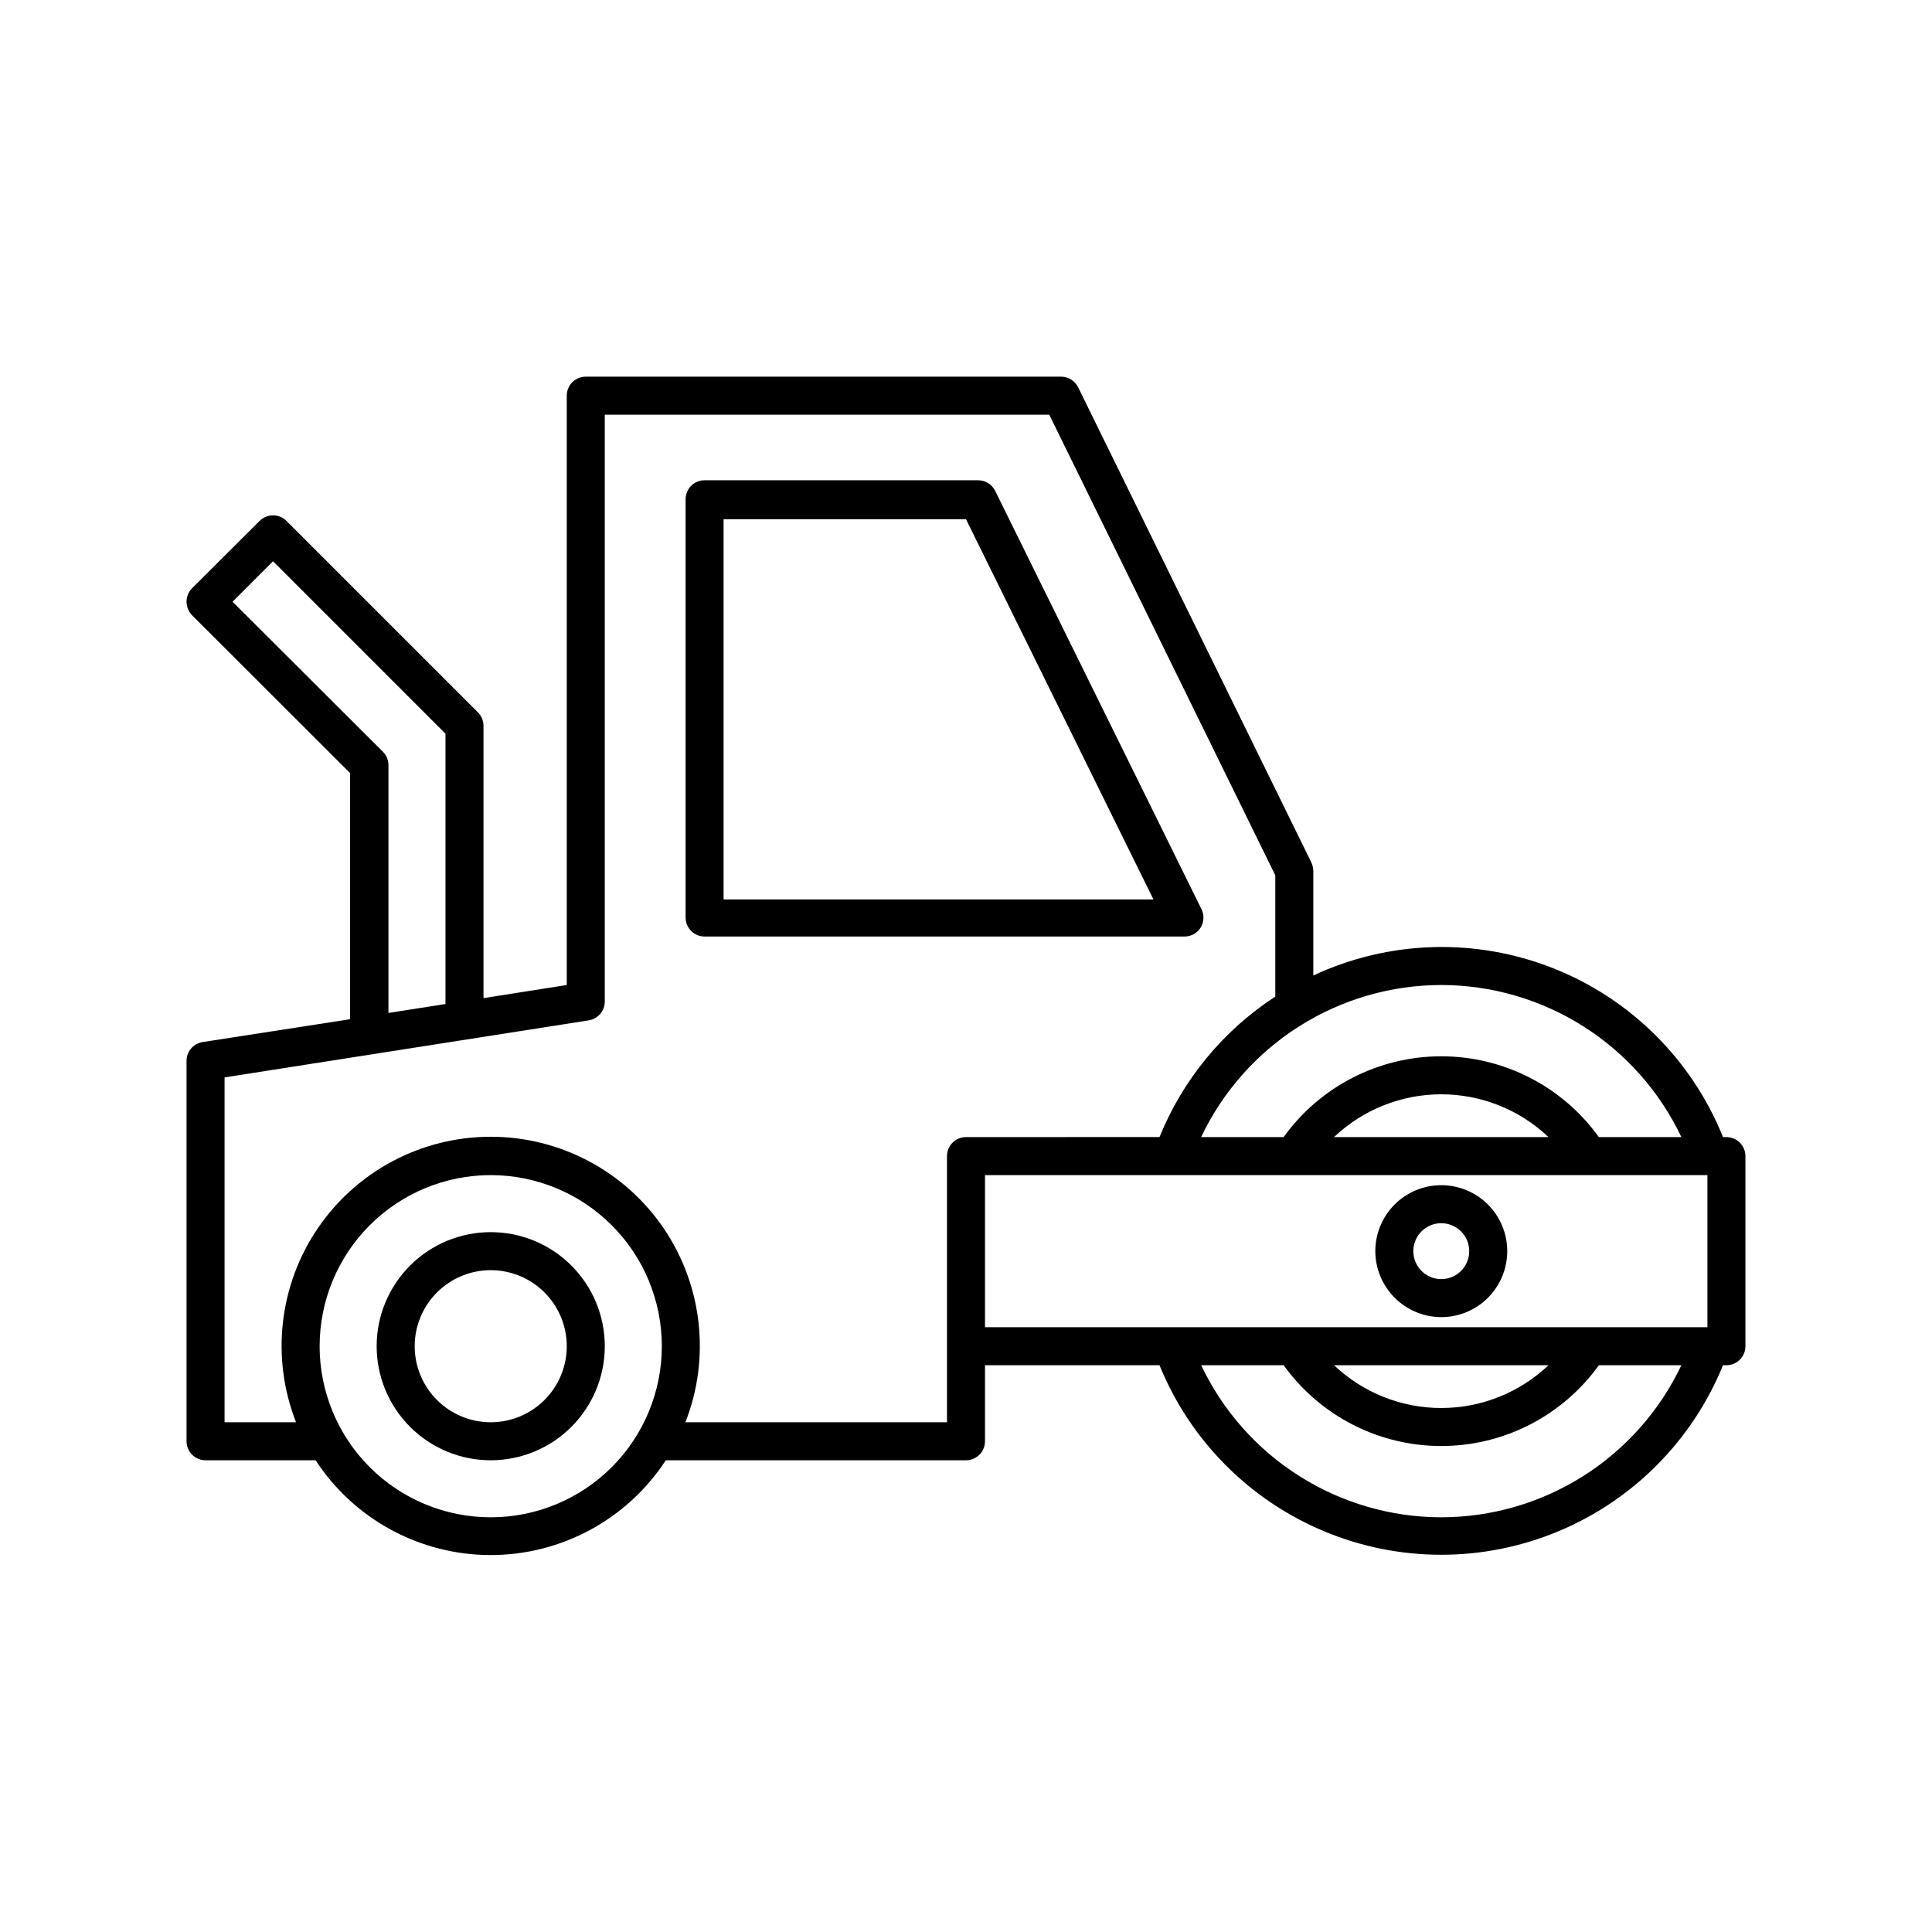
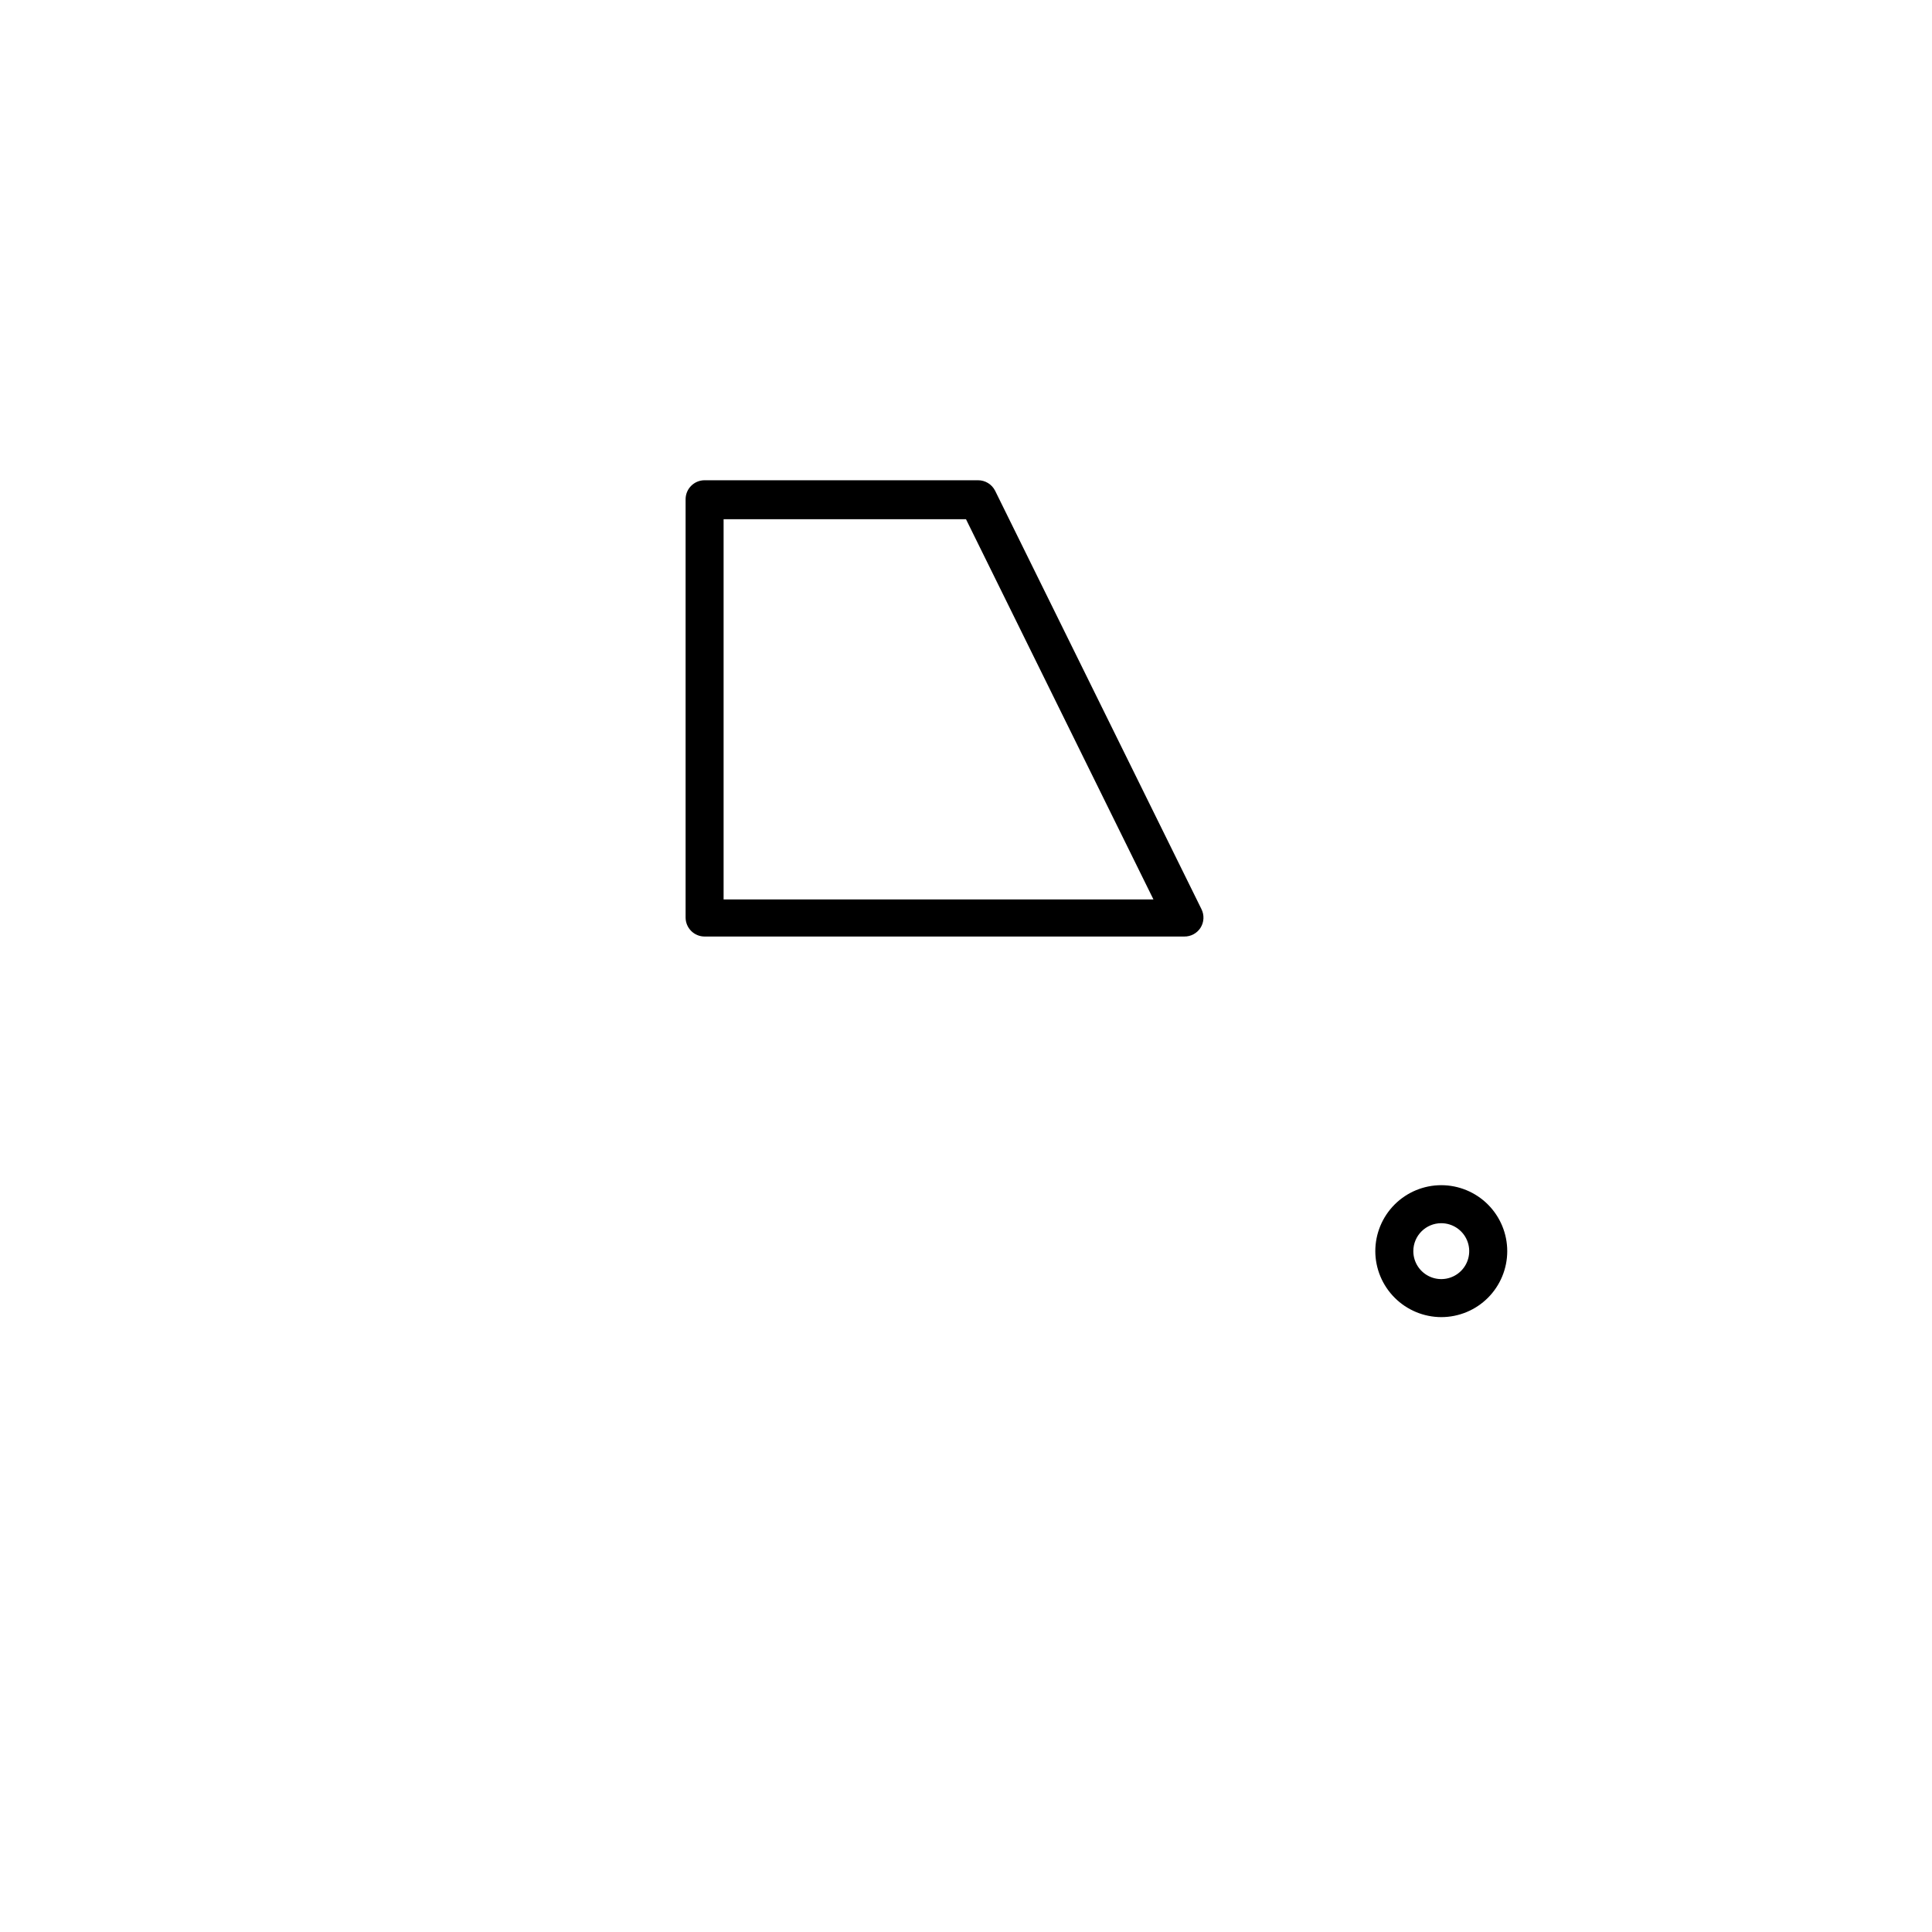
<svg xmlns="http://www.w3.org/2000/svg" fill="#000000" width="800px" height="800px" version="1.1" viewBox="144 144 512 512">
  <g>
-     <path d="m274.05 470.53c-8.02 0-15.707 3.184-21.375 8.855-5.668 5.668-8.855 13.355-8.855 21.375 0 8.016 3.188 15.703 8.855 21.375 5.668 5.668 13.355 8.852 21.375 8.852 8.016 0 15.707-3.184 21.375-8.852 5.668-5.672 8.852-13.359 8.852-21.375 0-8.02-3.184-15.707-8.852-21.375-5.668-5.672-13.359-8.855-21.375-8.855zm0 50.383c-5.344 0-10.473-2.125-14.25-5.902-3.781-3.781-5.902-8.906-5.902-14.25 0-5.348 2.121-10.473 5.902-14.25 3.777-3.781 8.906-5.902 14.25-5.902s10.469 2.121 14.25 5.902c3.777 3.777 5.902 8.902 5.902 14.25 0 5.344-2.125 10.469-5.902 14.25-3.781 3.777-8.906 5.902-14.25 5.902z" />
-     <path d="m601.52 445.34h-0.906c-8.238-20.48-24.535-36.672-45.074-44.773-20.535-8.098-43.5-7.394-63.5 1.949v-27.707c-0.016-0.766-0.188-1.52-0.504-2.219l-61.816-125.95v0.004c-0.848-1.73-2.606-2.828-4.535-2.824h-125.95c-2.785 0-5.039 2.258-5.039 5.039v156.18l-22.066 3.477v-72.145c0.008-1.34-0.52-2.625-1.461-3.578l-50.734-50.73c-0.945-0.957-2.234-1.492-3.578-1.492s-2.629 0.535-3.578 1.492l-17.883 17.832c-0.945 0.953-1.469 2.238-1.461 3.578 0.02 1.332 0.539 2.613 1.461 3.578l41.867 41.816v65.242l-39.047 6.047c-2.484 0.375-4.309 2.523-4.281 5.035v100.76c0 1.336 0.531 2.621 1.477 3.562 0.941 0.945 2.223 1.477 3.562 1.477h29.172-0.004c10.234 15.672 27.688 25.117 46.402 25.117s36.168-9.445 46.398-25.117h79.555c1.336 0 2.617-0.531 3.562-1.477 0.941-0.941 1.473-2.227 1.473-3.562v-20.152h46.25c8.102 19.91 23.82 35.762 43.664 44.027 19.84 8.27 42.164 8.27 62.004 0 19.844-8.266 35.562-24.117 43.664-44.027h0.906c1.336 0 2.617-0.527 3.562-1.473 0.945-0.945 1.473-2.227 1.473-3.562v-50.383c0-1.336-0.527-2.617-1.473-3.562-0.945-0.945-2.227-1.477-3.562-1.477zm-75.574-40.305c13.332 0.02 26.387 3.816 37.648 10.949 11.262 7.133 20.27 17.312 25.984 29.355h-21.867c-9.664-13.441-25.207-21.41-41.766-21.41-16.555 0-32.098 7.969-41.766 21.41h-21.863c5.711-12.043 14.723-22.223 25.984-29.355 11.262-7.133 24.316-10.93 37.645-10.949zm28.414 40.305h-56.828c7.668-7.281 17.84-11.34 28.414-11.34 10.578 0 20.75 4.059 28.418 11.34zm-348.73-141.87 10.73-10.73 45.695 45.695v71.641l-15.113 2.367v-65.645c0.008-1.34-0.52-2.625-1.461-3.578zm68.418 242.63c-12.027 0-23.559-4.777-32.062-13.277-8.504-8.504-13.281-20.039-13.281-32.062 0-12.027 4.777-23.559 13.281-32.062 8.504-8.504 20.035-13.281 32.062-13.281 12.023 0 23.559 4.777 32.062 13.281 8.504 8.504 13.281 20.035 13.281 32.062 0 12.023-4.777 23.559-13.281 32.062-8.504 8.5-20.039 13.277-32.062 13.277zm125.95-100.76c-2.785 0-5.039 2.258-5.039 5.039v70.535h-69.324c6.691-17.059 4.519-36.324-5.801-51.465-10.324-15.141-27.465-24.199-45.789-24.199s-35.465 9.059-45.789 24.199c-10.324 15.141-12.496 34.406-5.801 51.465h-18.945v-91.391l96.48-15.113v-0.004c2.484-0.375 4.312-2.523 4.281-5.035v-155.48h117.79l59.902 122.07v32.145-0.004c-13.789 8.988-24.496 21.98-30.684 37.23zm125.95 100.76c-13.328-0.016-26.383-3.812-37.645-10.945-11.262-7.133-20.273-17.312-25.984-29.359h21.867-0.004c9.668 13.445 25.211 21.414 41.766 21.414 16.559 0 32.102-7.969 41.766-21.414h21.867c-5.715 12.047-14.723 22.227-25.984 29.359-11.262 7.133-24.316 10.93-37.648 10.945zm-28.414-40.305h56.832c-7.668 7.285-17.84 11.344-28.418 11.344-10.574 0-20.746-4.059-28.414-11.344zm98.949-10.074h-191.45v-40.305h191.45z" />
    <path d="m525.95 493.05c4.637 0 9.086-1.84 12.363-5.117 3.277-3.281 5.121-7.727 5.121-12.363 0-4.637-1.844-9.082-5.121-12.363-3.277-3.277-7.727-5.121-12.363-5.121s-9.082 1.844-12.359 5.121c-3.277 3.281-5.121 7.727-5.121 12.363 0.012 4.633 1.859 9.07 5.137 12.348 3.273 3.273 7.715 5.121 12.344 5.133zm0-24.887c2.996 0 5.699 1.805 6.844 4.57 1.145 2.769 0.512 5.953-1.605 8.074-2.117 2.117-5.305 2.75-8.07 1.605-2.769-1.148-4.574-3.848-4.574-6.844 0-4.09 3.316-7.406 7.406-7.406z" />
    <path d="m462.12 389.92c0.98-1.512 1.078-3.434 0.254-5.039l-54.664-110.84v0.004c-0.863-1.711-2.621-2.785-4.535-2.773h-72.445c-2.785 0-5.039 2.258-5.039 5.039v110.84c0 1.336 0.531 2.617 1.477 3.562 0.941 0.945 2.223 1.477 3.562 1.477h127.11c1.723 0.023 3.336-0.832 4.281-2.269zm-126.36-7.559v-100.76h64.238l49.676 100.76z" />
  </g>
</svg>